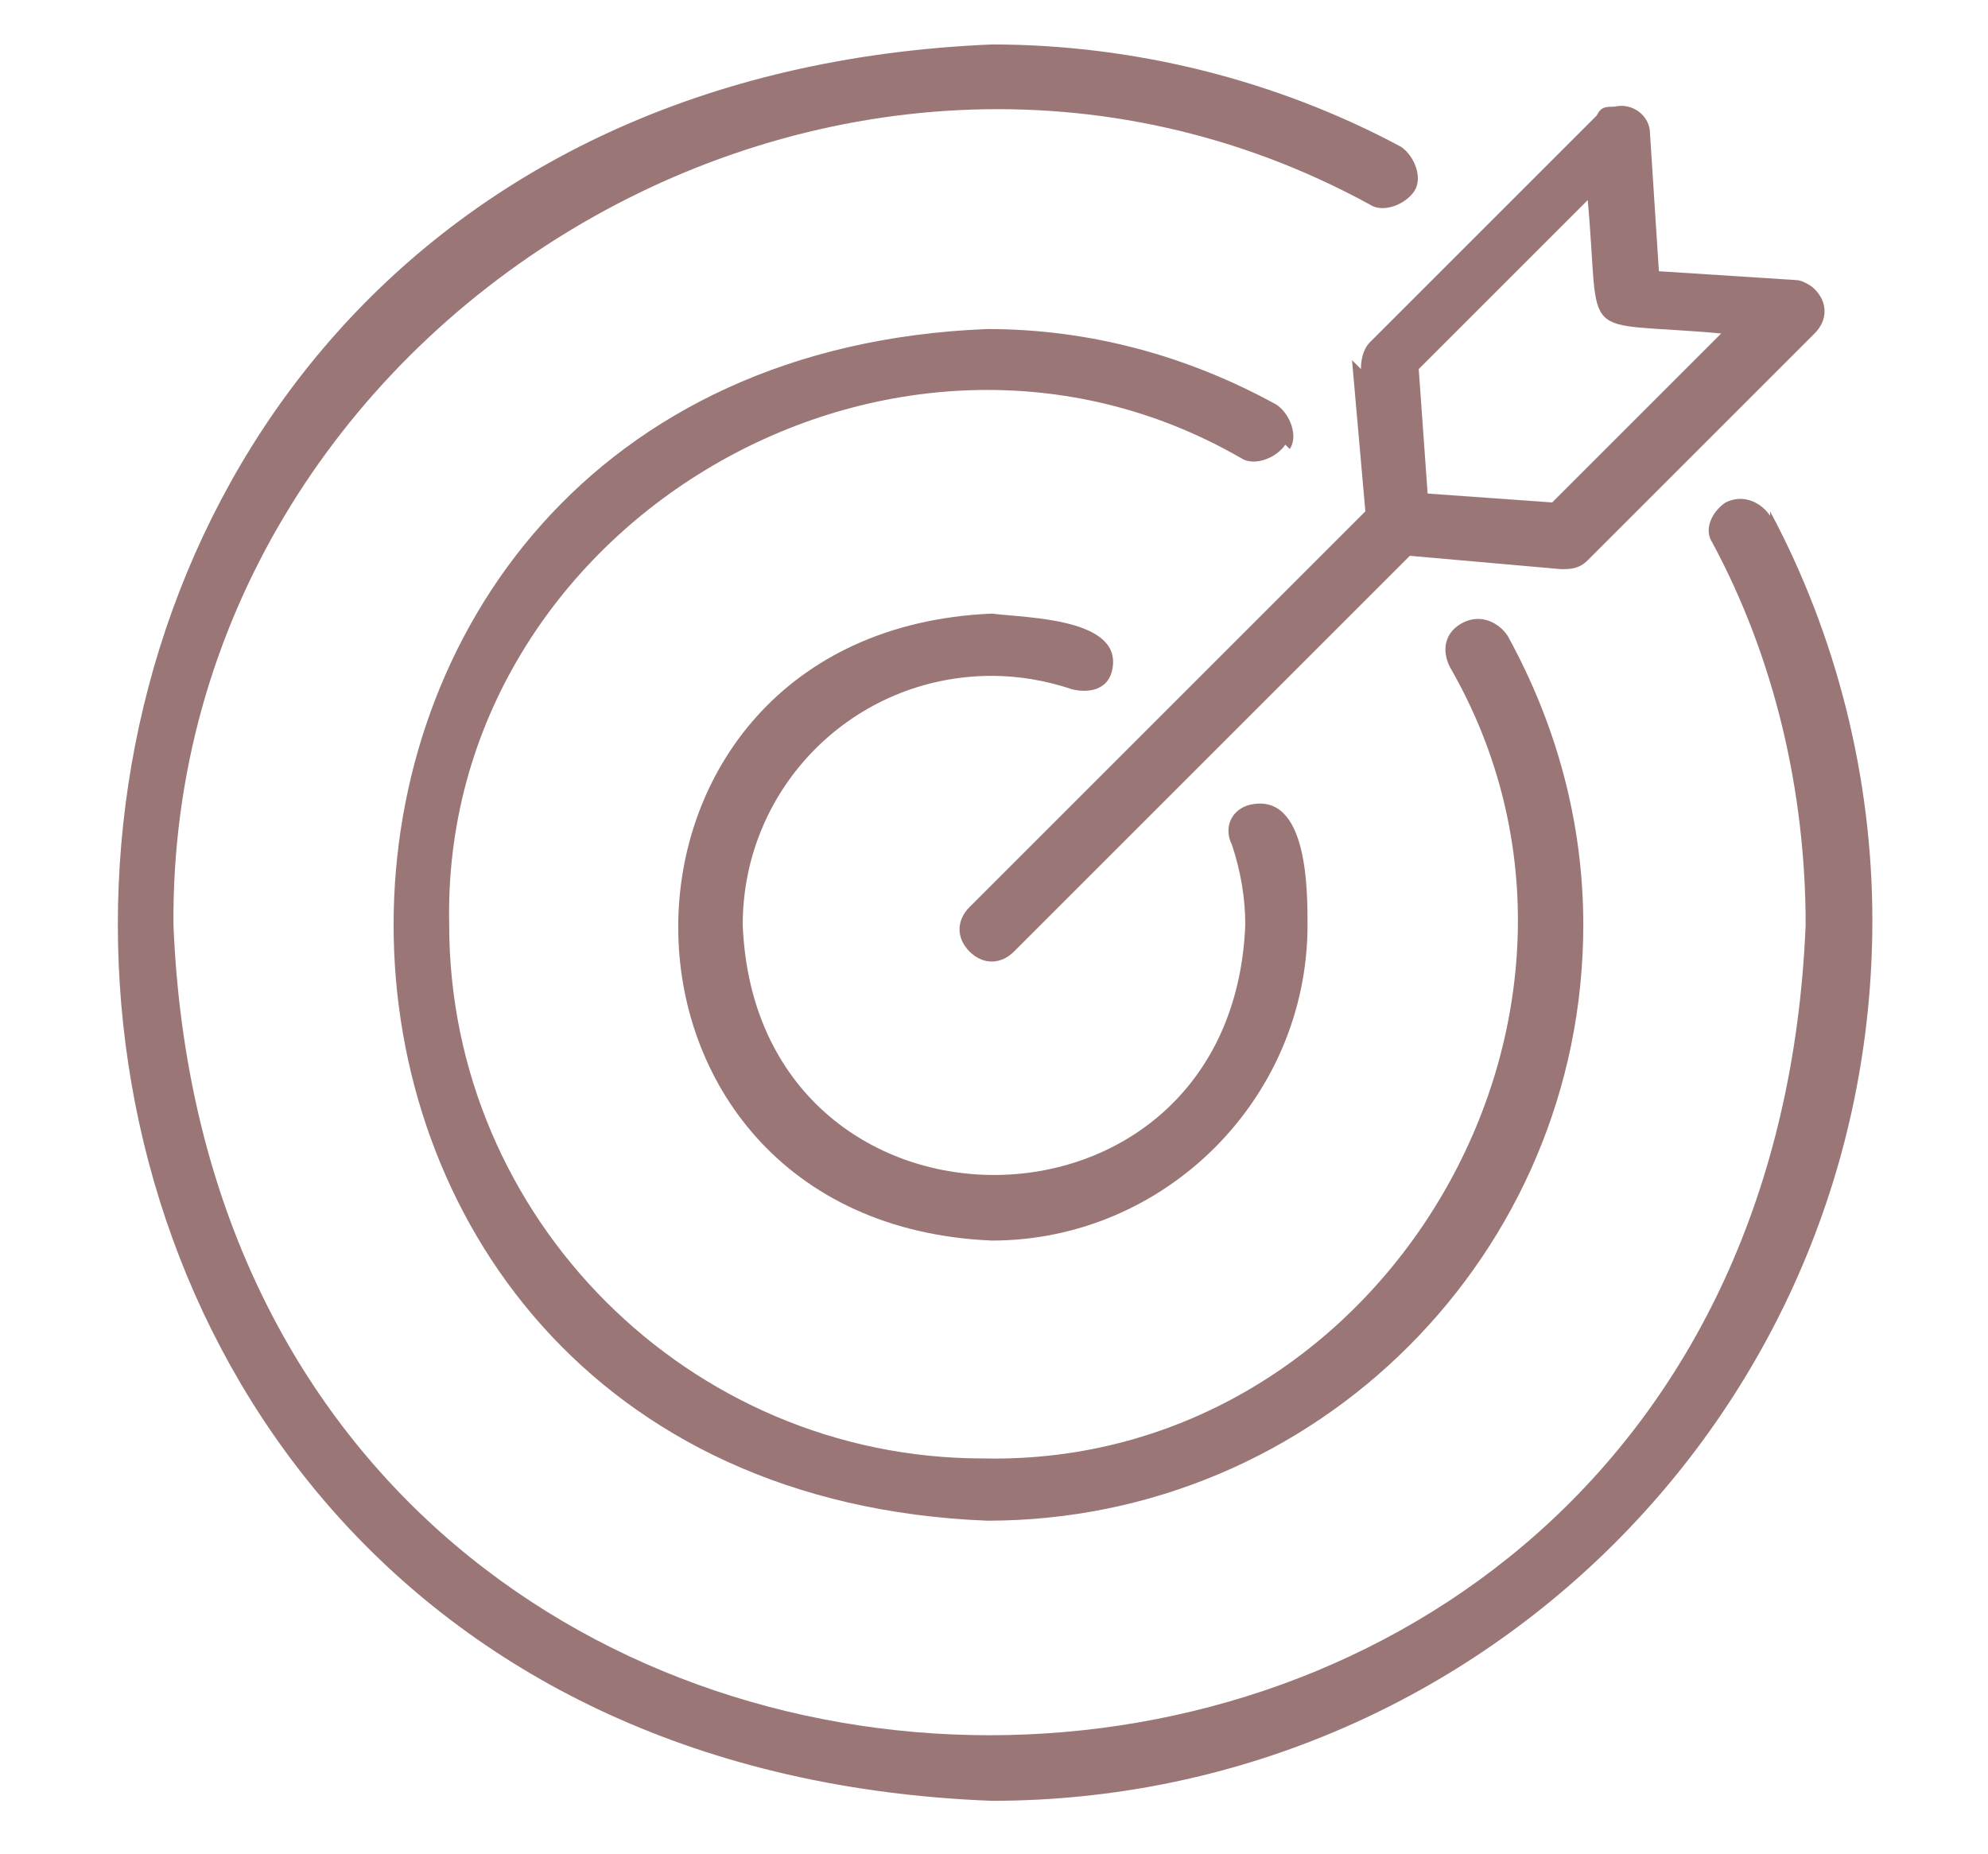
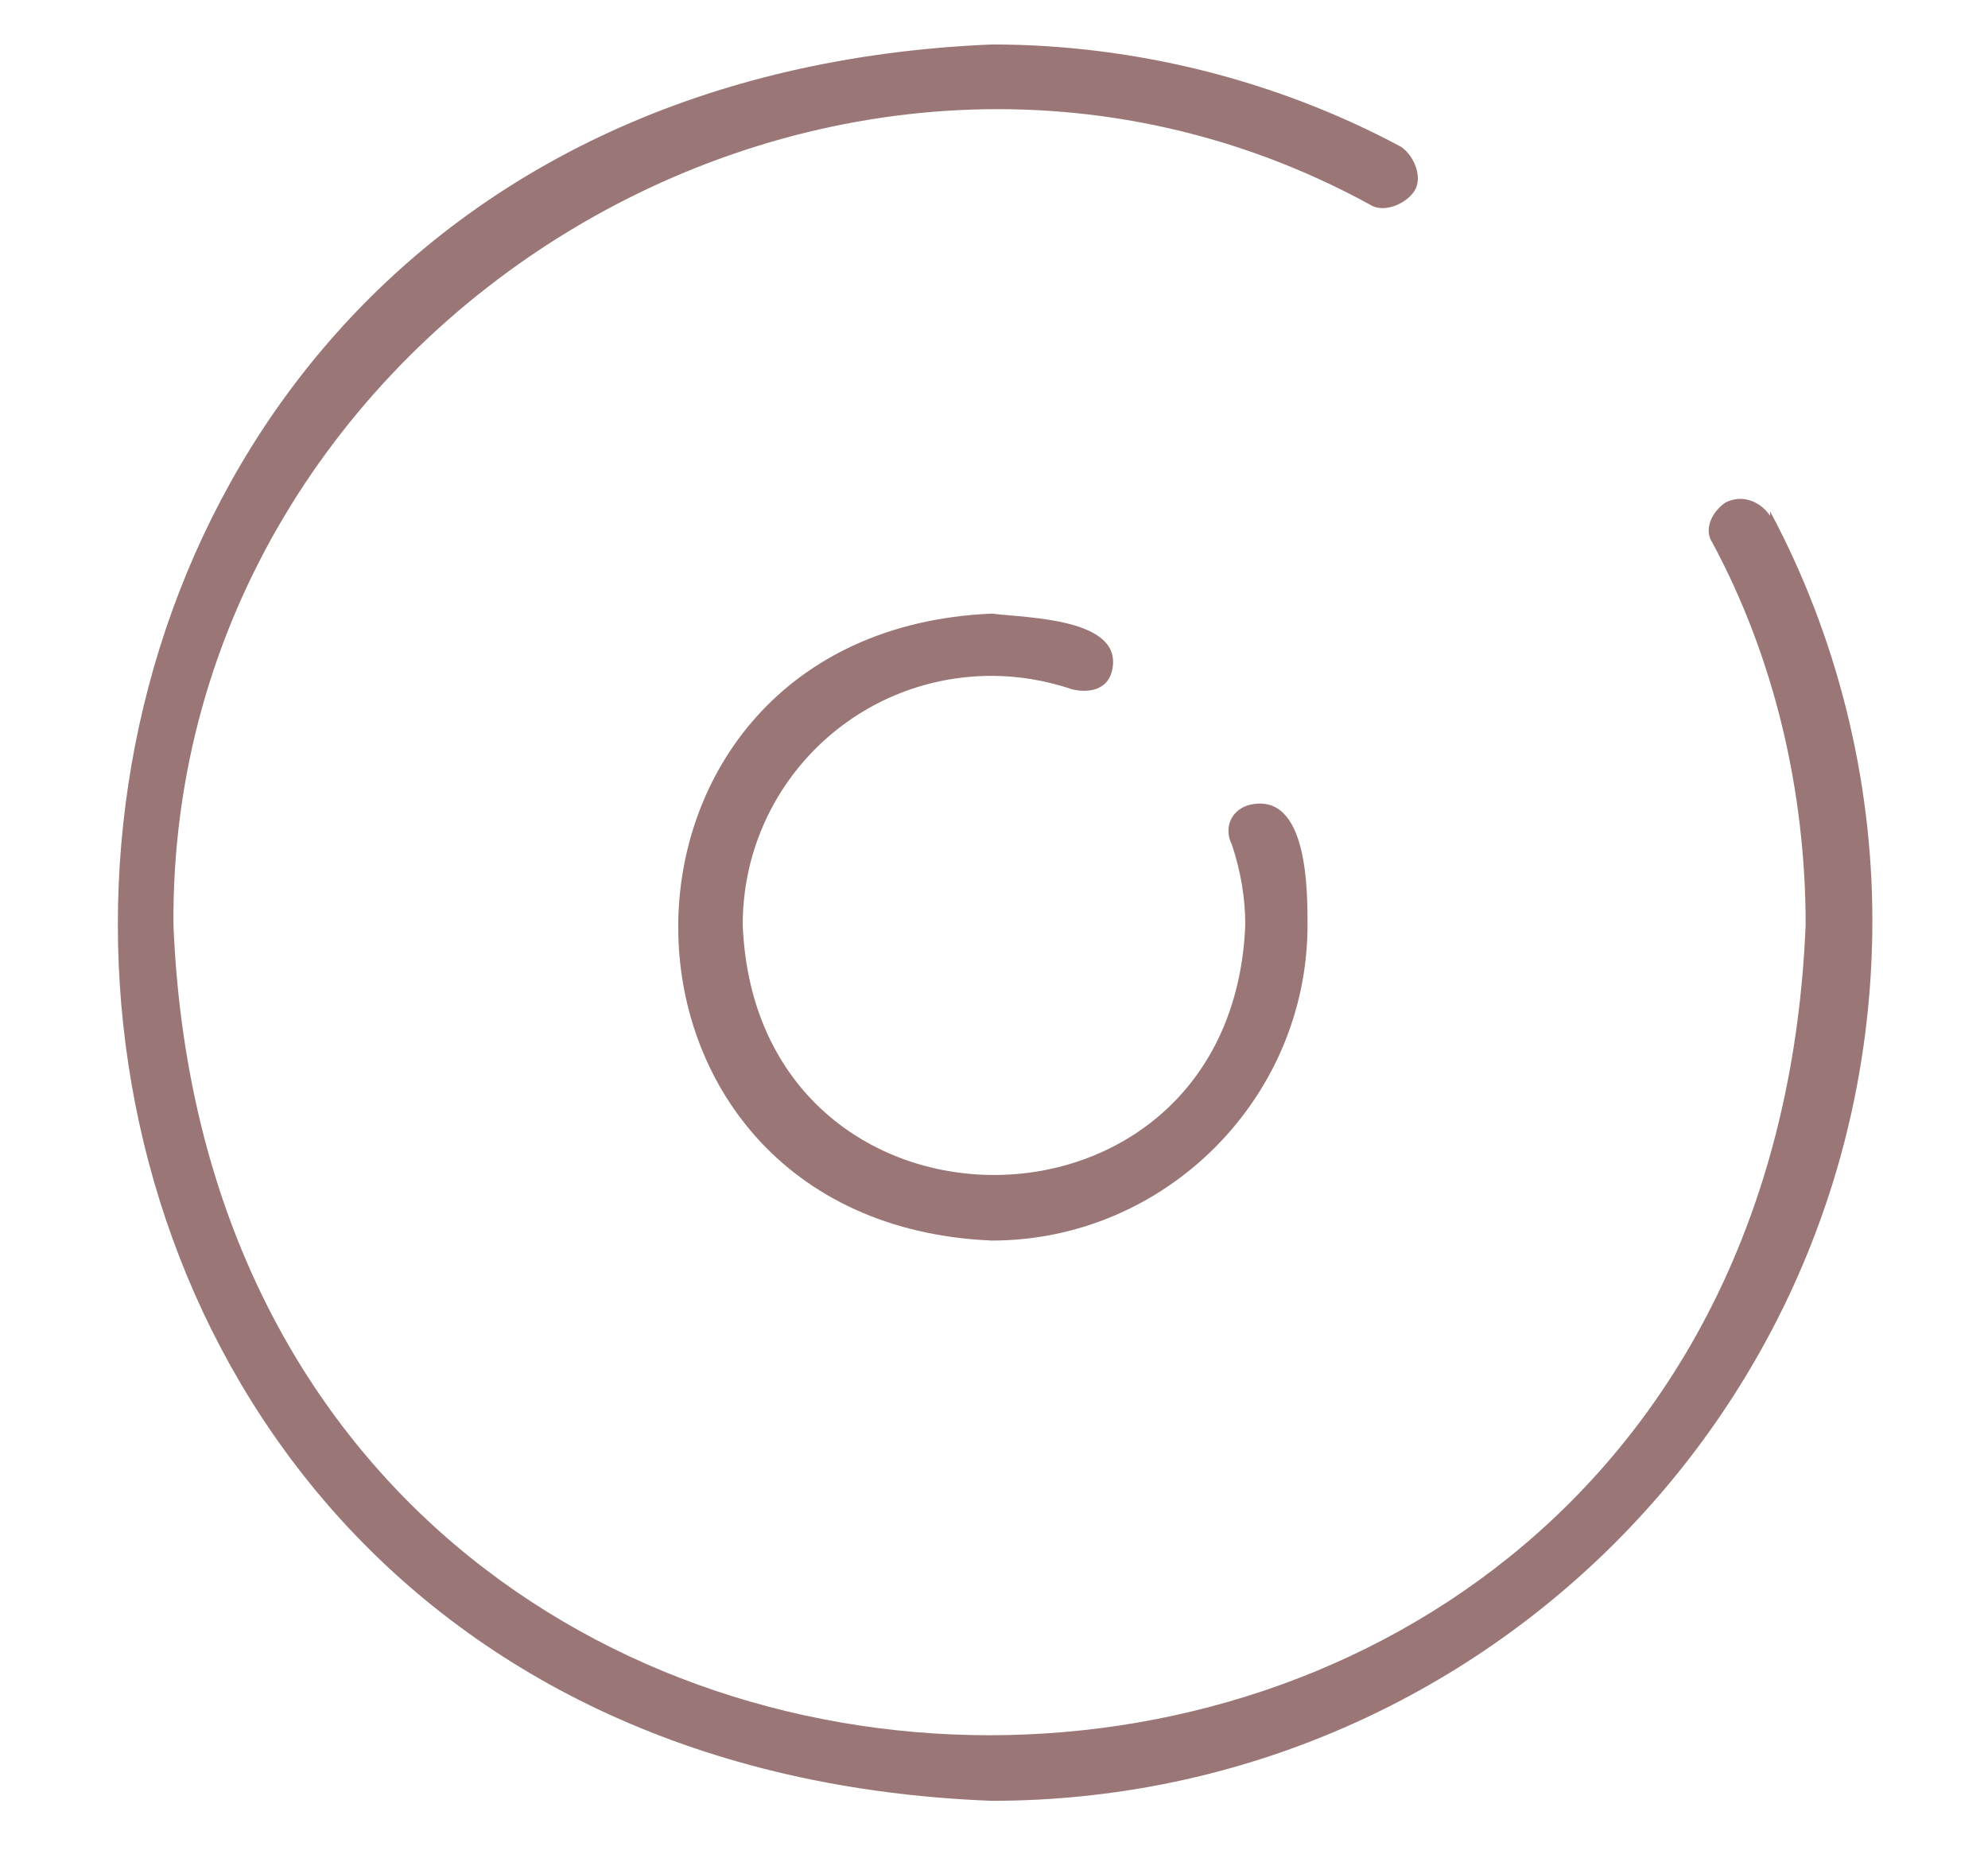
<svg xmlns="http://www.w3.org/2000/svg" version="1.1" viewBox="0 0 44.7 41.7">
  <defs>
    <style>
      .cls-1 {
        fill: #9b7676;
      }
    </style>
  </defs>
  <g>
    <g id="Layer_1">
      <g>
        <path class="cls-1" d="M39.8,11.6c-.2-.3-.6-.5-1-.3-.3.2-.5.6-.3.9,1.4,2.6,2.1,5.6,2.1,8.6-1,24.3-35.7,24.3-36.7,0C3.8,7.2,18.9-1.9,30.8,4.6c.3.2.8,0,1-.3.2-.3,0-.8-.3-1-2.8-1.5-6-2.3-9.2-2.3-26.2,1.1-26.2,38.5,0,39.5,10.9,0,19.8-8.8,19.8-19.8,0-3.2-.8-6.4-2.3-9.2Z" />
        <path class="cls-1" d="M22.3,15.2c.6,0,1.2.1,1.8.3.4.1.8,0,.9-.4.3-1.2-1.9-1.2-2.7-1.3-9.4.4-9.4,13.7,0,14.1,3.9,0,7.1-3.2,7.1-7.1,0-.8,0-3-1.3-2.7-.4.1-.6.5-.4.9,0,0,0,0,0,0,.2.6.3,1.2.3,1.8-.3,7.5-11,7.5-11.3,0,0-3.1,2.5-5.6,5.6-5.6Z" />
-         <path class="cls-1" d="M29,10.1h0c.2-.3,0-.8-.3-1,0,0,0,0,0,0-2-1.1-4.2-1.7-6.5-1.7-17.8.7-17.8,26.1,0,26.8,7.4,0,13.4-6,13.4-13.4,0-2.3-.6-4.5-1.7-6.5-.2-.3-.6-.5-1-.3s-.5.6-.3,1c0,0,0,0,0,0,4.5,7.8-1.5,18-10.5,17.8-6.6,0-12-5.4-12-12-.2-9,10-15,17.8-10.5.3.2.8,0,1-.3Z" />
-         <path class="cls-1" d="M30.4,8.1l.3,3.4-8.9,8.9c-.3.3-.3.7,0,1,.3.3.7.3,1,0l8.9-8.9,3.4.3c.2,0,.4,0,.6-.2l5.1-5.1c.3-.3.3-.7,0-1-.1-.1-.3-.2-.4-.2l-3.1-.2-.2-3.1c0-.4-.4-.7-.8-.6-.2,0-.3,0-.4.2l-5.1,5.1c-.1.1-.2.3-.2.6ZM35.7,4.5c.3,3.3-.3,2.7,3,3l-3.8,3.8-2.8-.2-.2-2.8,3.8-3.8Z" />
      </g>
    </g>
  </g>
</svg>